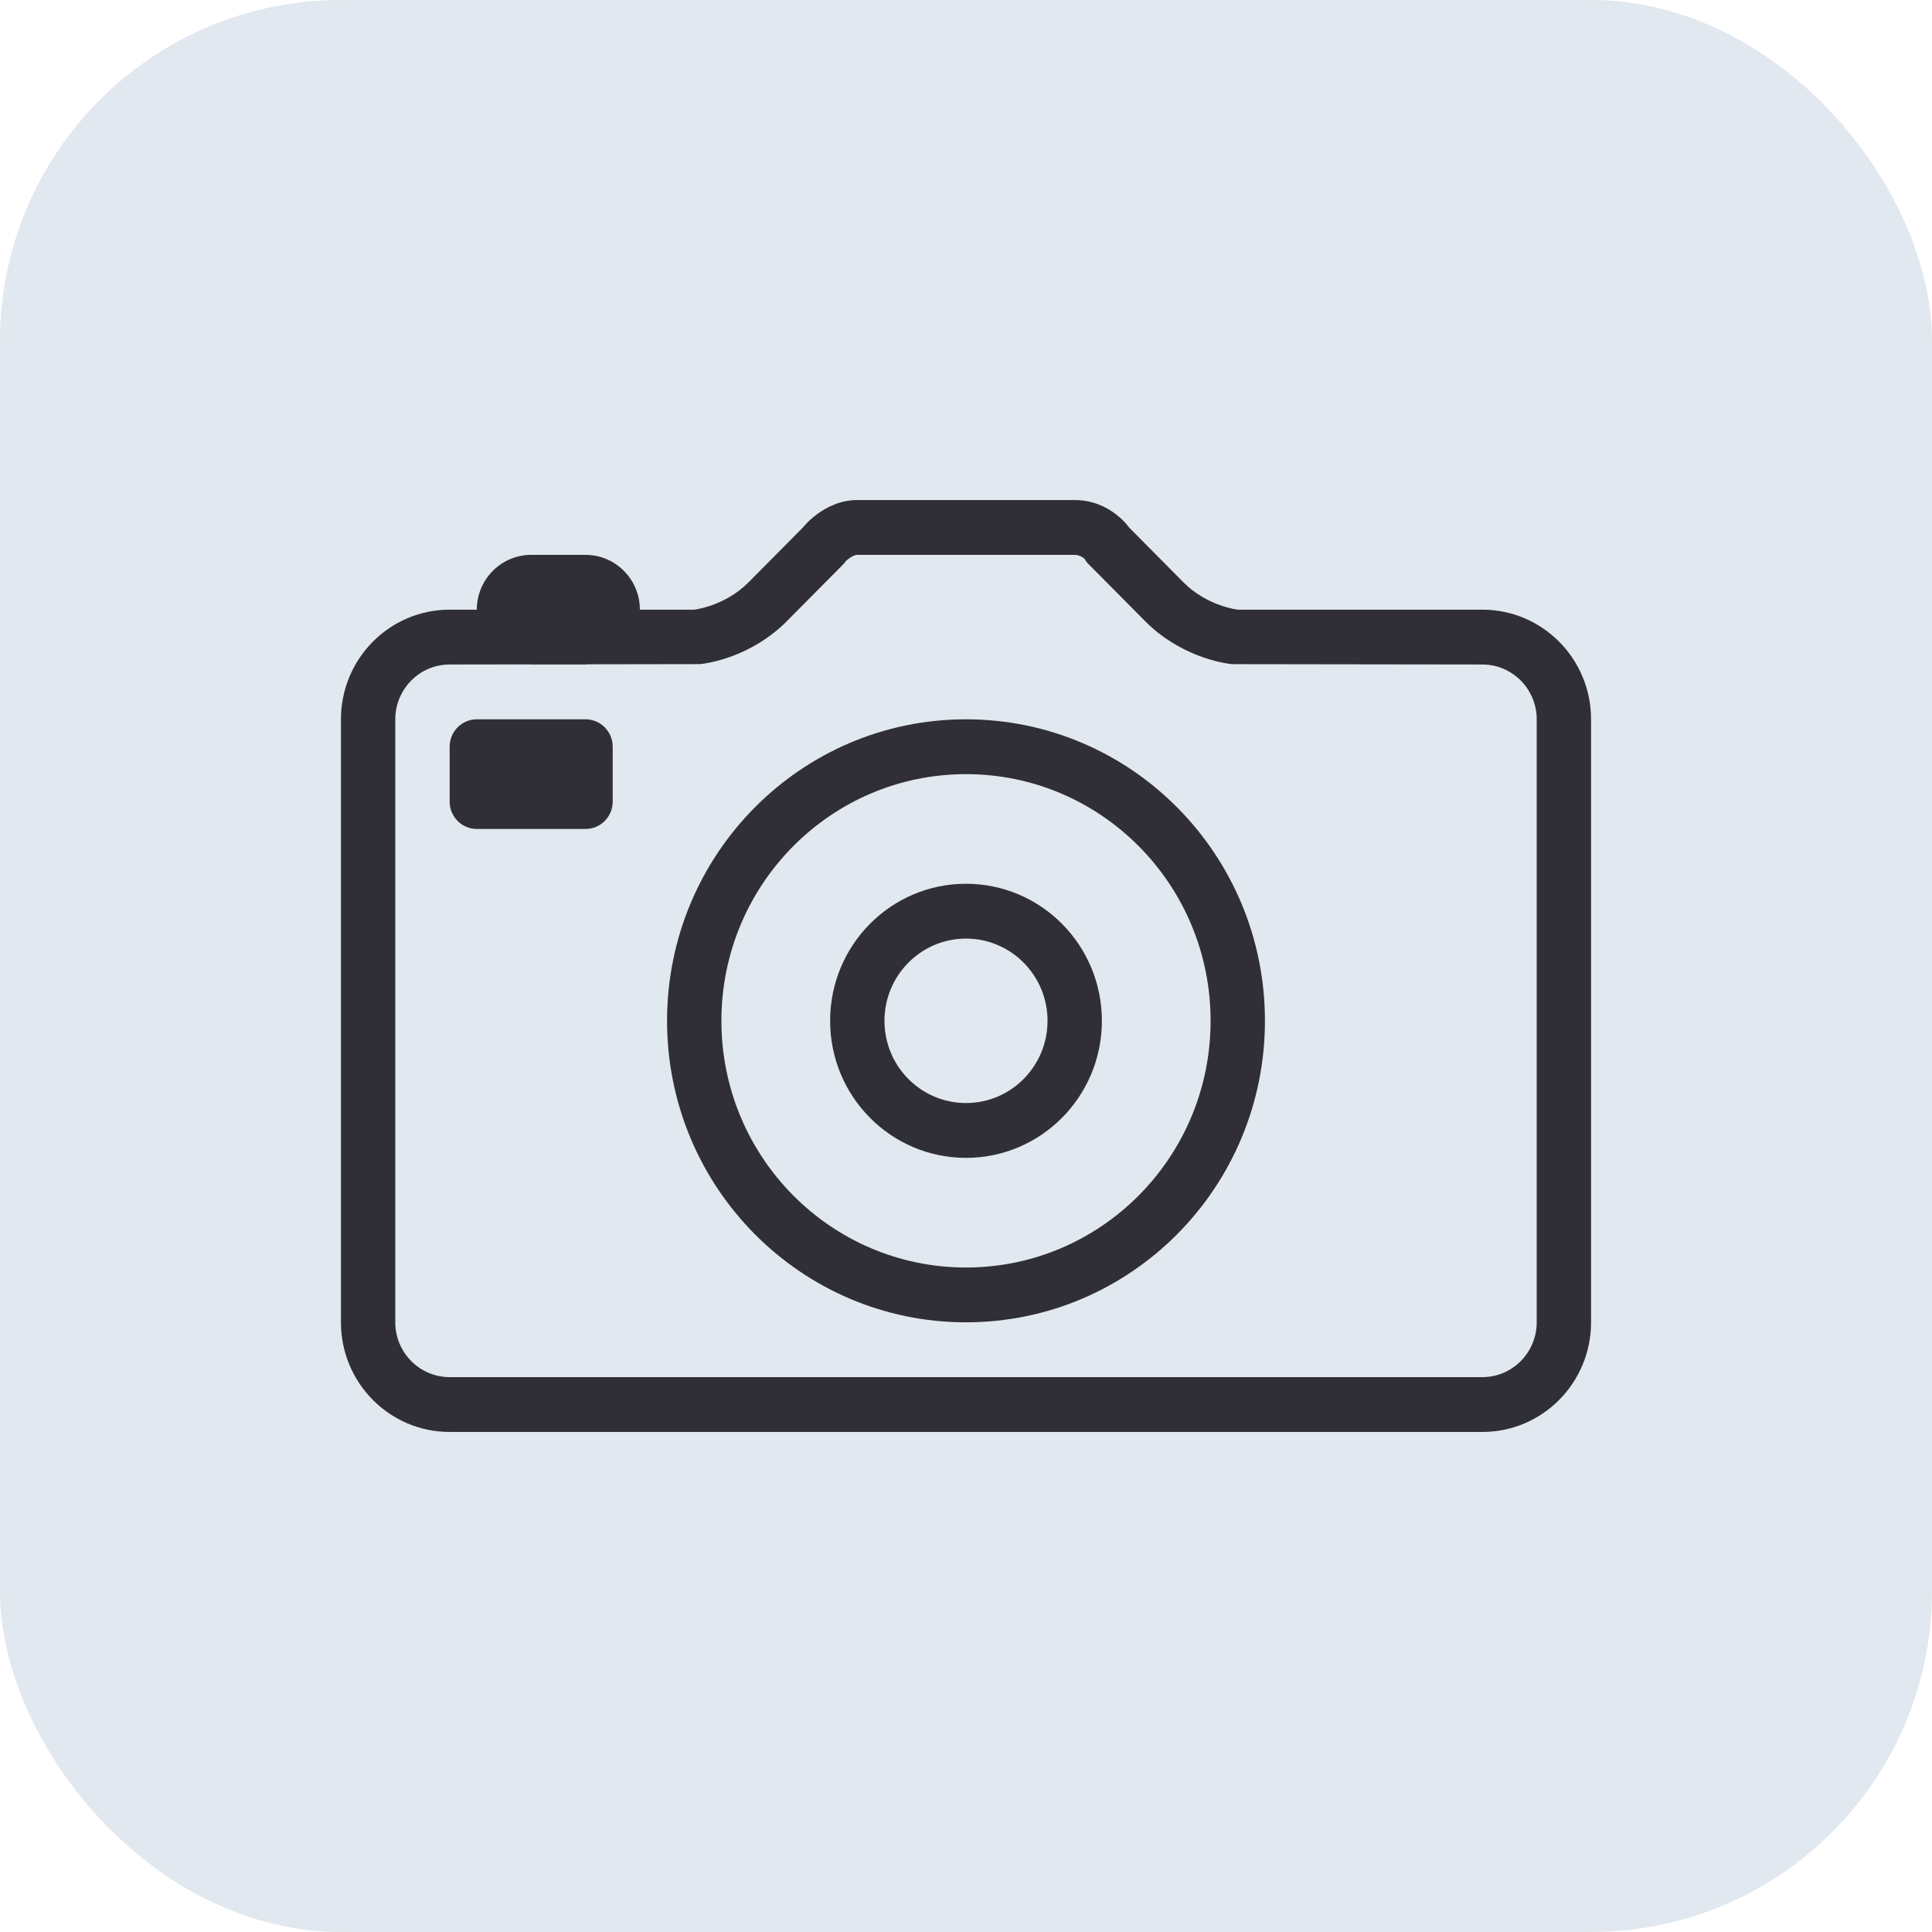
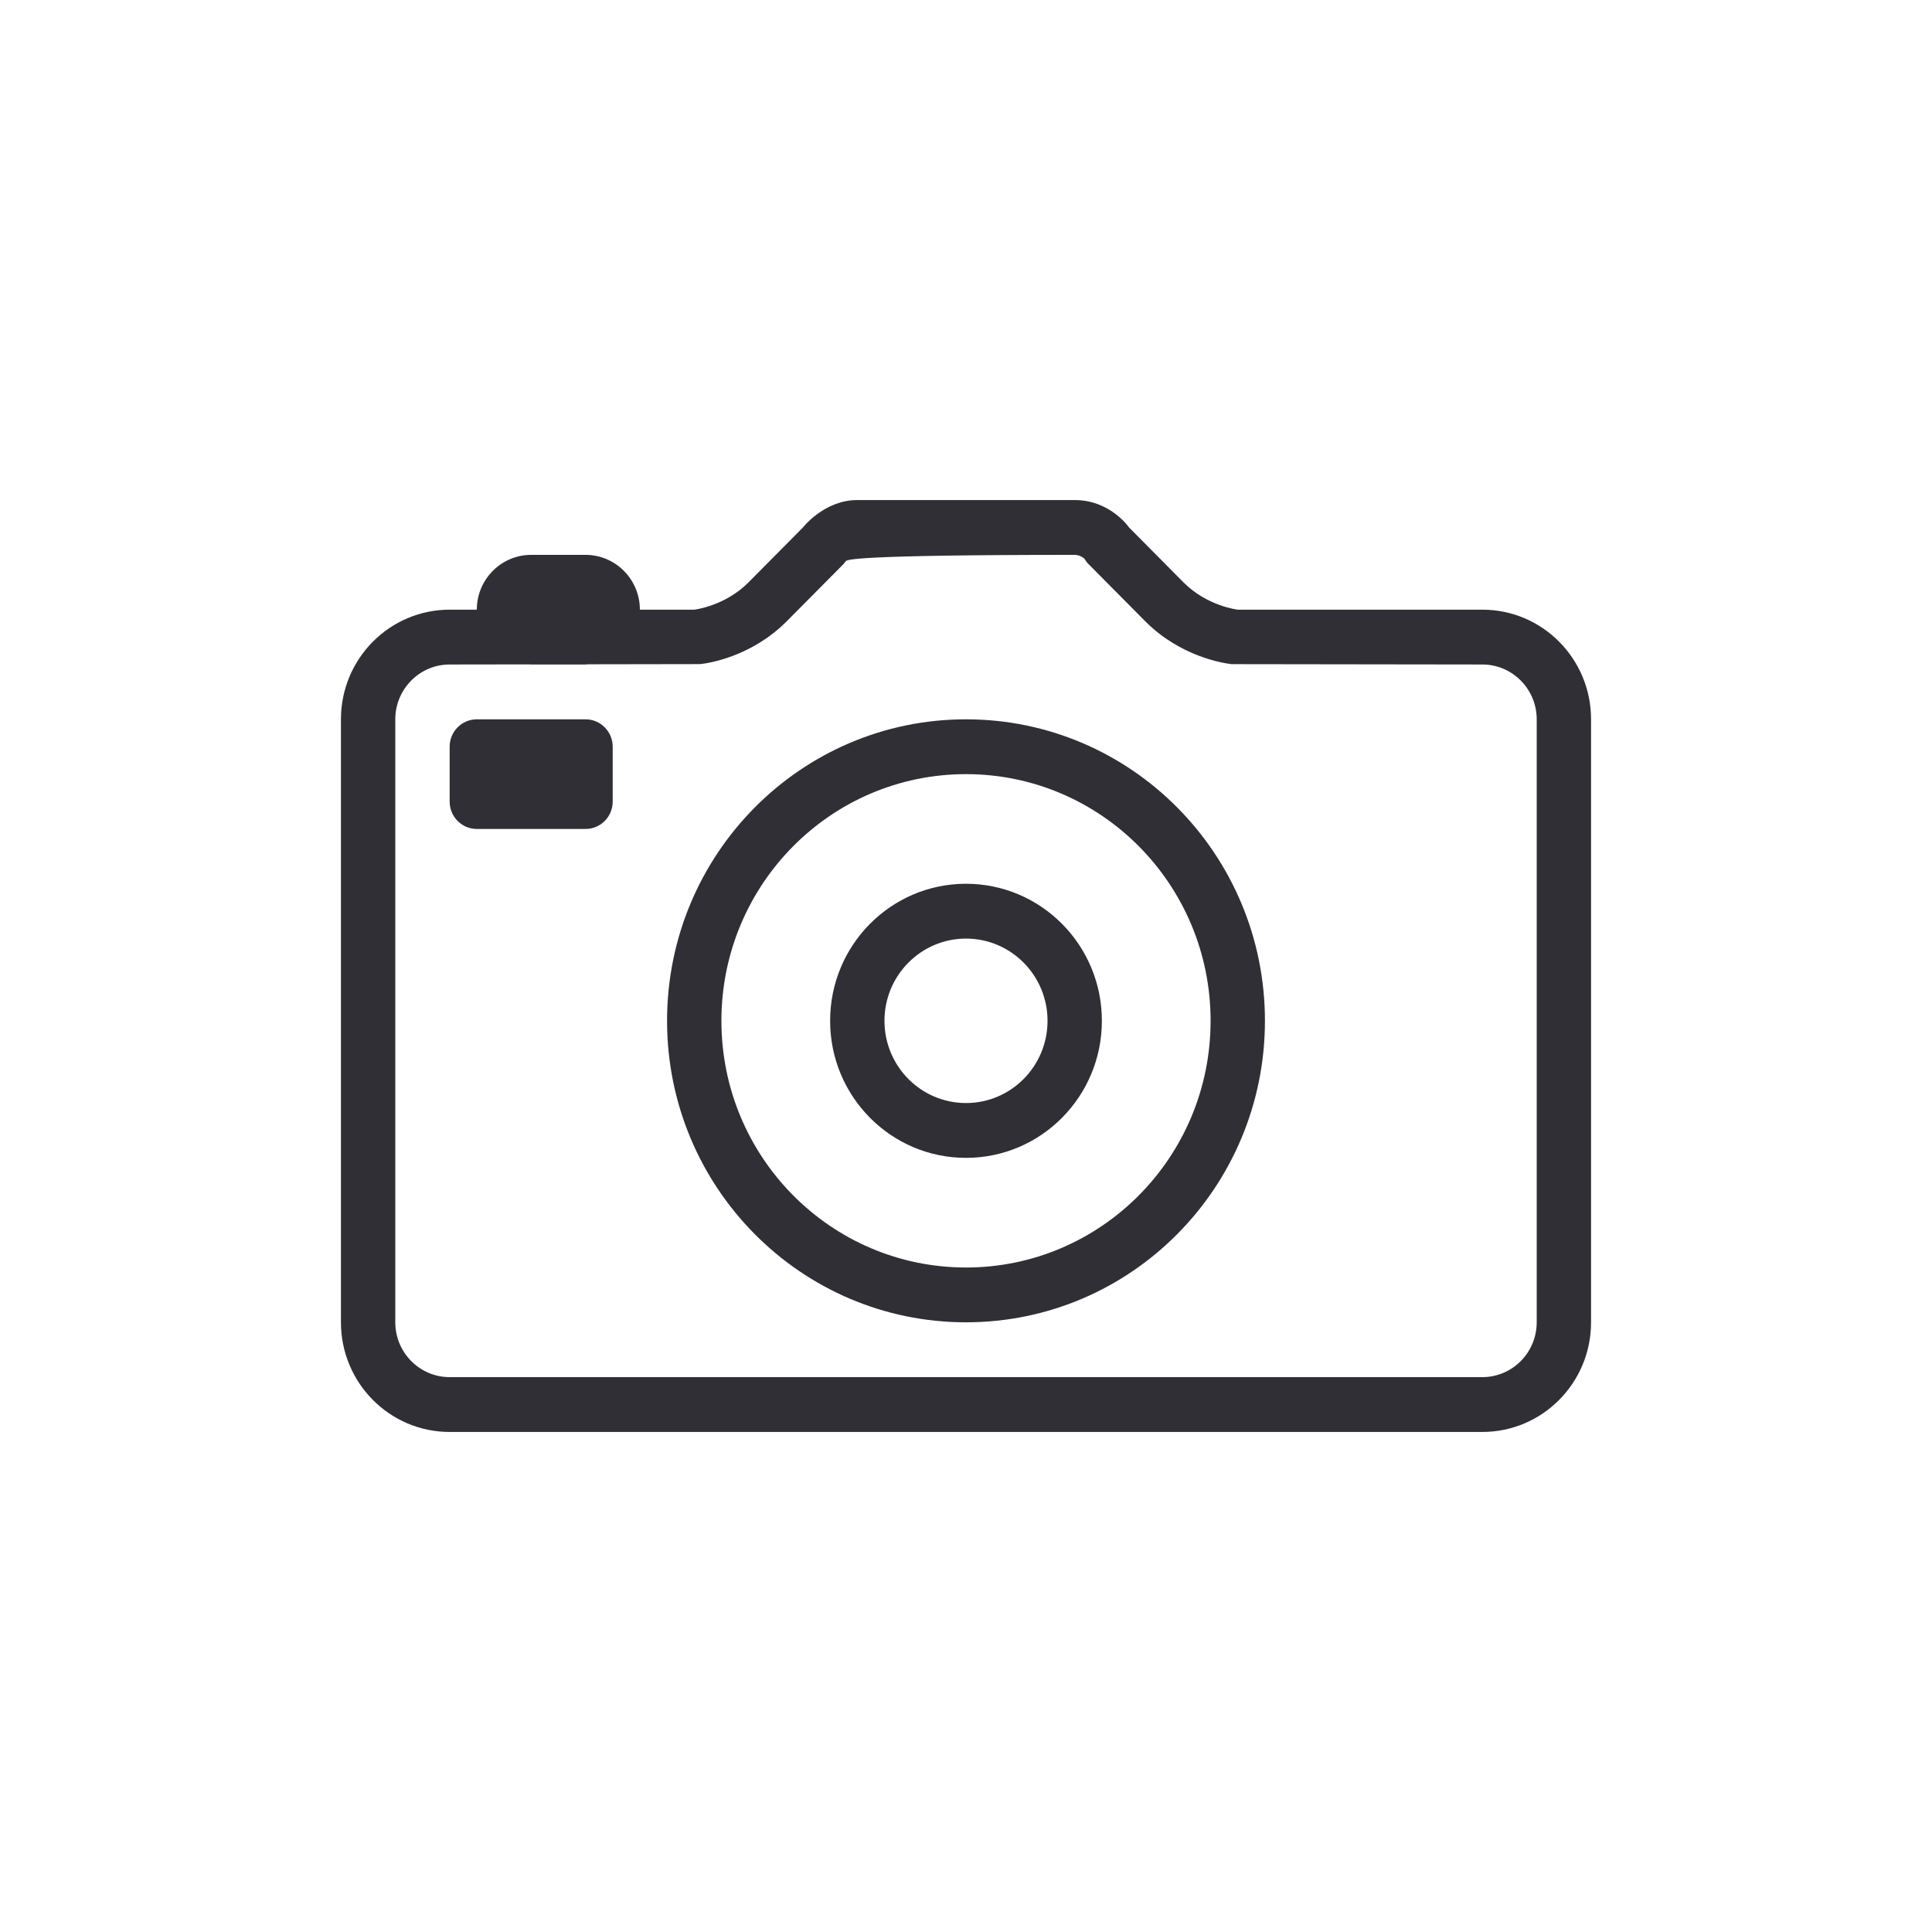
<svg xmlns="http://www.w3.org/2000/svg" width="85" height="85" viewBox="0 0 85 85" fill="none">
-   <rect width="85" height="85" rx="15" fill="#E1E8EF" />
-   <path fill-rule="evenodd" clip-rule="evenodd" d="M65.217 63H19.783C17.141 63 15 60.84 15 58.176V31.647C15 28.983 17.141 26.823 19.783 26.823H20.978C20.978 25.492 22.05 24.412 23.37 24.412H25.761C27.081 24.412 28.152 25.492 28.152 26.823H30.544C30.544 26.823 31.889 26.673 32.935 25.618L35.326 23.206C35.326 23.206 36.26 22 37.717 22H47.283C48.851 22 49.674 23.206 49.674 23.206L52.065 25.618C53.111 26.673 54.456 26.823 54.456 26.823H65.217C67.859 26.823 70 28.983 70 31.647V58.176C70 60.84 67.859 63 65.217 63ZM67.609 31.647C67.609 30.316 66.537 29.235 65.217 29.235L54.192 29.22C53.828 29.18 51.934 28.895 50.375 27.323L47.828 24.754L47.703 24.572C47.703 24.572 47.517 24.412 47.283 24.412H37.717C37.535 24.412 37.269 24.626 37.21 24.69L37.121 24.806L34.625 27.322C33.065 28.895 31.171 29.179 30.808 29.218L25.845 29.226C25.816 29.228 25.788 29.235 25.761 29.235H23.37C23.353 29.235 23.338 29.23 23.322 29.23L19.783 29.235C18.463 29.235 17.391 30.316 17.391 31.647V58.176C17.391 59.508 18.463 60.588 19.783 60.588H65.217C66.537 60.588 67.609 59.508 67.609 58.176V31.647ZM42.5 58.176C35.236 58.176 29.348 52.237 29.348 44.912C29.348 37.586 35.236 31.647 42.5 31.647C49.764 31.647 55.652 37.586 55.652 44.912C55.652 52.237 49.764 58.176 42.5 58.176ZM42.5 34.059C36.556 34.059 31.739 38.917 31.739 44.912C31.739 50.906 36.556 55.765 42.5 55.765C48.444 55.765 53.261 50.906 53.261 44.912C53.261 38.917 48.444 34.059 42.5 34.059ZM42.5 50.941C39.198 50.941 36.522 48.242 36.522 44.912C36.522 41.581 39.198 38.882 42.5 38.882C45.802 38.882 48.478 41.581 48.478 44.912C48.478 48.242 45.802 50.941 42.5 50.941ZM42.5 41.294C40.52 41.294 38.913 42.915 38.913 44.912C38.913 46.91 40.52 48.529 42.5 48.529C44.481 48.529 46.087 46.91 46.087 44.912C46.087 42.915 44.481 41.294 42.5 41.294ZM25.761 36.471H20.978C20.317 36.471 19.783 35.932 19.783 35.265V32.853C19.783 32.187 20.317 31.647 20.978 31.647H25.761C26.422 31.647 26.956 32.187 26.956 32.853V35.265C26.956 35.932 26.422 36.471 25.761 36.471Z" fill="#302F36" />
+   <path fill-rule="evenodd" clip-rule="evenodd" d="M65.217 63H19.783C17.141 63 15 60.84 15 58.176V31.647C15 28.983 17.141 26.823 19.783 26.823H20.978C20.978 25.492 22.05 24.412 23.37 24.412H25.761C27.081 24.412 28.152 25.492 28.152 26.823H30.544C30.544 26.823 31.889 26.673 32.935 25.618L35.326 23.206C35.326 23.206 36.26 22 37.717 22H47.283C48.851 22 49.674 23.206 49.674 23.206L52.065 25.618C53.111 26.673 54.456 26.823 54.456 26.823H65.217C67.859 26.823 70 28.983 70 31.647V58.176C70 60.84 67.859 63 65.217 63ZM67.609 31.647C67.609 30.316 66.537 29.235 65.217 29.235L54.192 29.22C53.828 29.18 51.934 28.895 50.375 27.323L47.828 24.754L47.703 24.572C47.703 24.572 47.517 24.412 47.283 24.412C37.535 24.412 37.269 24.626 37.21 24.69L37.121 24.806L34.625 27.322C33.065 28.895 31.171 29.179 30.808 29.218L25.845 29.226C25.816 29.228 25.788 29.235 25.761 29.235H23.37C23.353 29.235 23.338 29.23 23.322 29.23L19.783 29.235C18.463 29.235 17.391 30.316 17.391 31.647V58.176C17.391 59.508 18.463 60.588 19.783 60.588H65.217C66.537 60.588 67.609 59.508 67.609 58.176V31.647ZM42.5 58.176C35.236 58.176 29.348 52.237 29.348 44.912C29.348 37.586 35.236 31.647 42.5 31.647C49.764 31.647 55.652 37.586 55.652 44.912C55.652 52.237 49.764 58.176 42.5 58.176ZM42.5 34.059C36.556 34.059 31.739 38.917 31.739 44.912C31.739 50.906 36.556 55.765 42.5 55.765C48.444 55.765 53.261 50.906 53.261 44.912C53.261 38.917 48.444 34.059 42.5 34.059ZM42.5 50.941C39.198 50.941 36.522 48.242 36.522 44.912C36.522 41.581 39.198 38.882 42.5 38.882C45.802 38.882 48.478 41.581 48.478 44.912C48.478 48.242 45.802 50.941 42.5 50.941ZM42.5 41.294C40.52 41.294 38.913 42.915 38.913 44.912C38.913 46.91 40.52 48.529 42.5 48.529C44.481 48.529 46.087 46.91 46.087 44.912C46.087 42.915 44.481 41.294 42.5 41.294ZM25.761 36.471H20.978C20.317 36.471 19.783 35.932 19.783 35.265V32.853C19.783 32.187 20.317 31.647 20.978 31.647H25.761C26.422 31.647 26.956 32.187 26.956 32.853V35.265C26.956 35.932 26.422 36.471 25.761 36.471Z" fill="#302F36" />
</svg>